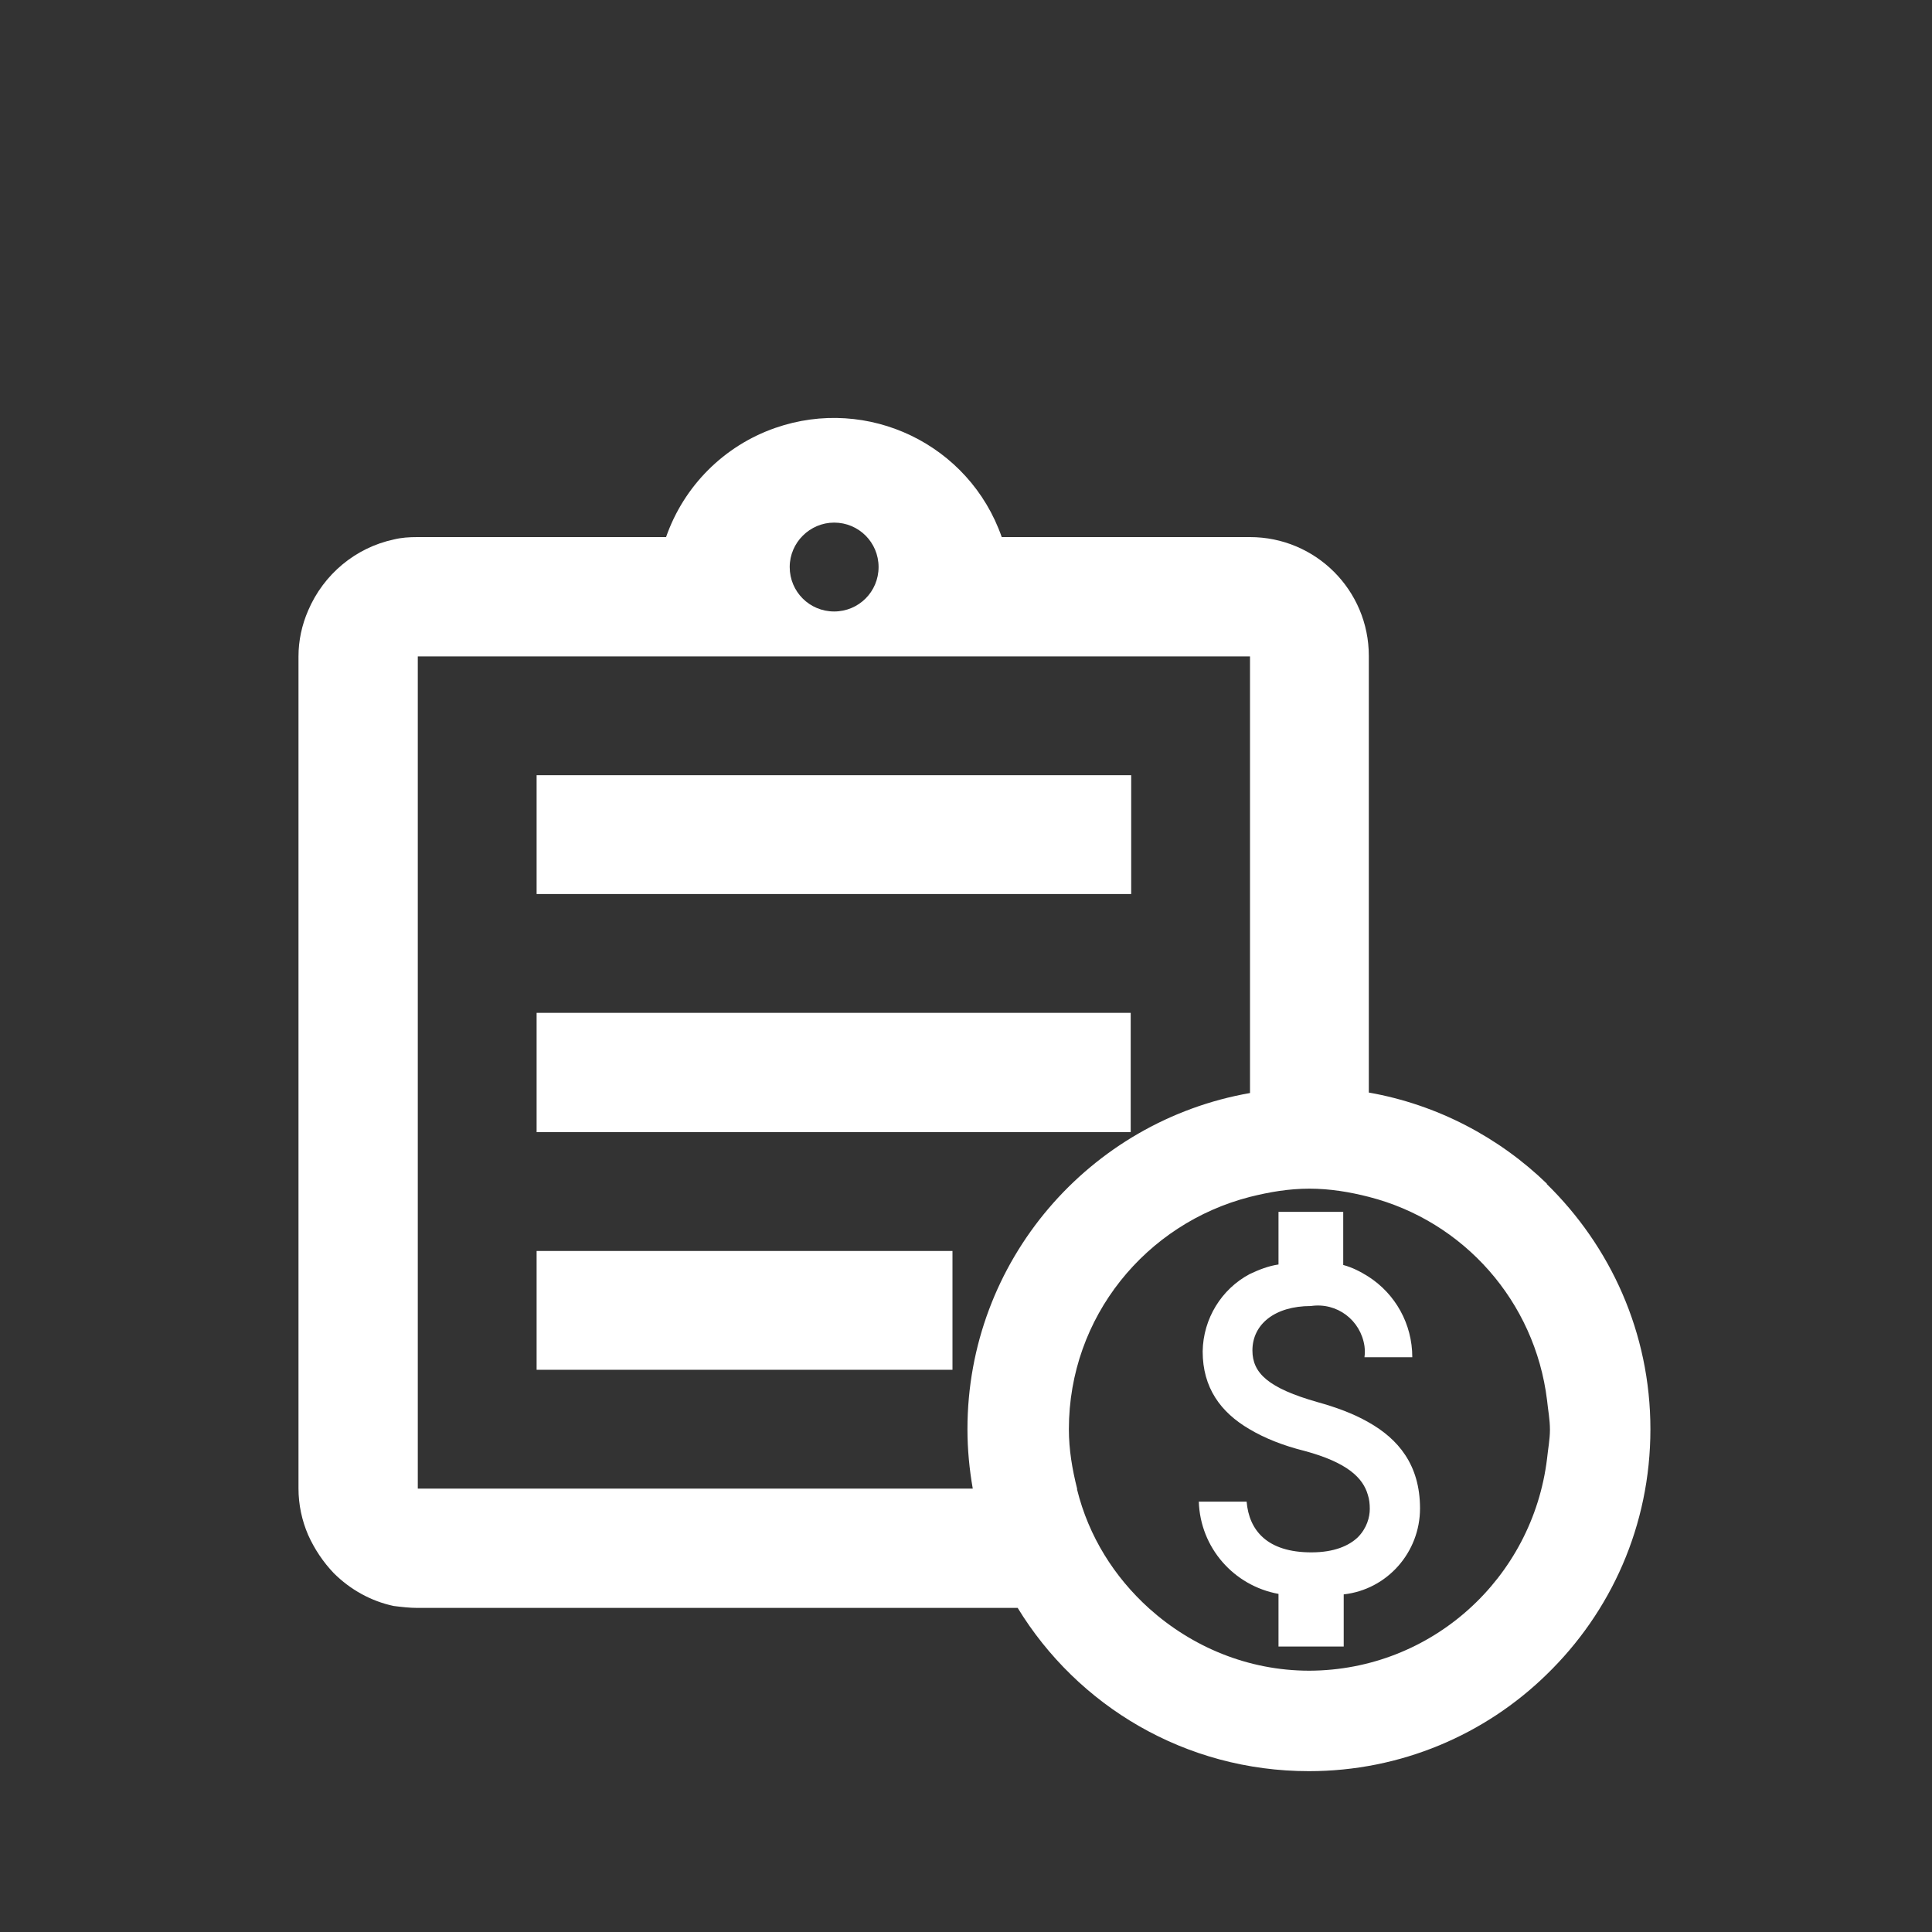
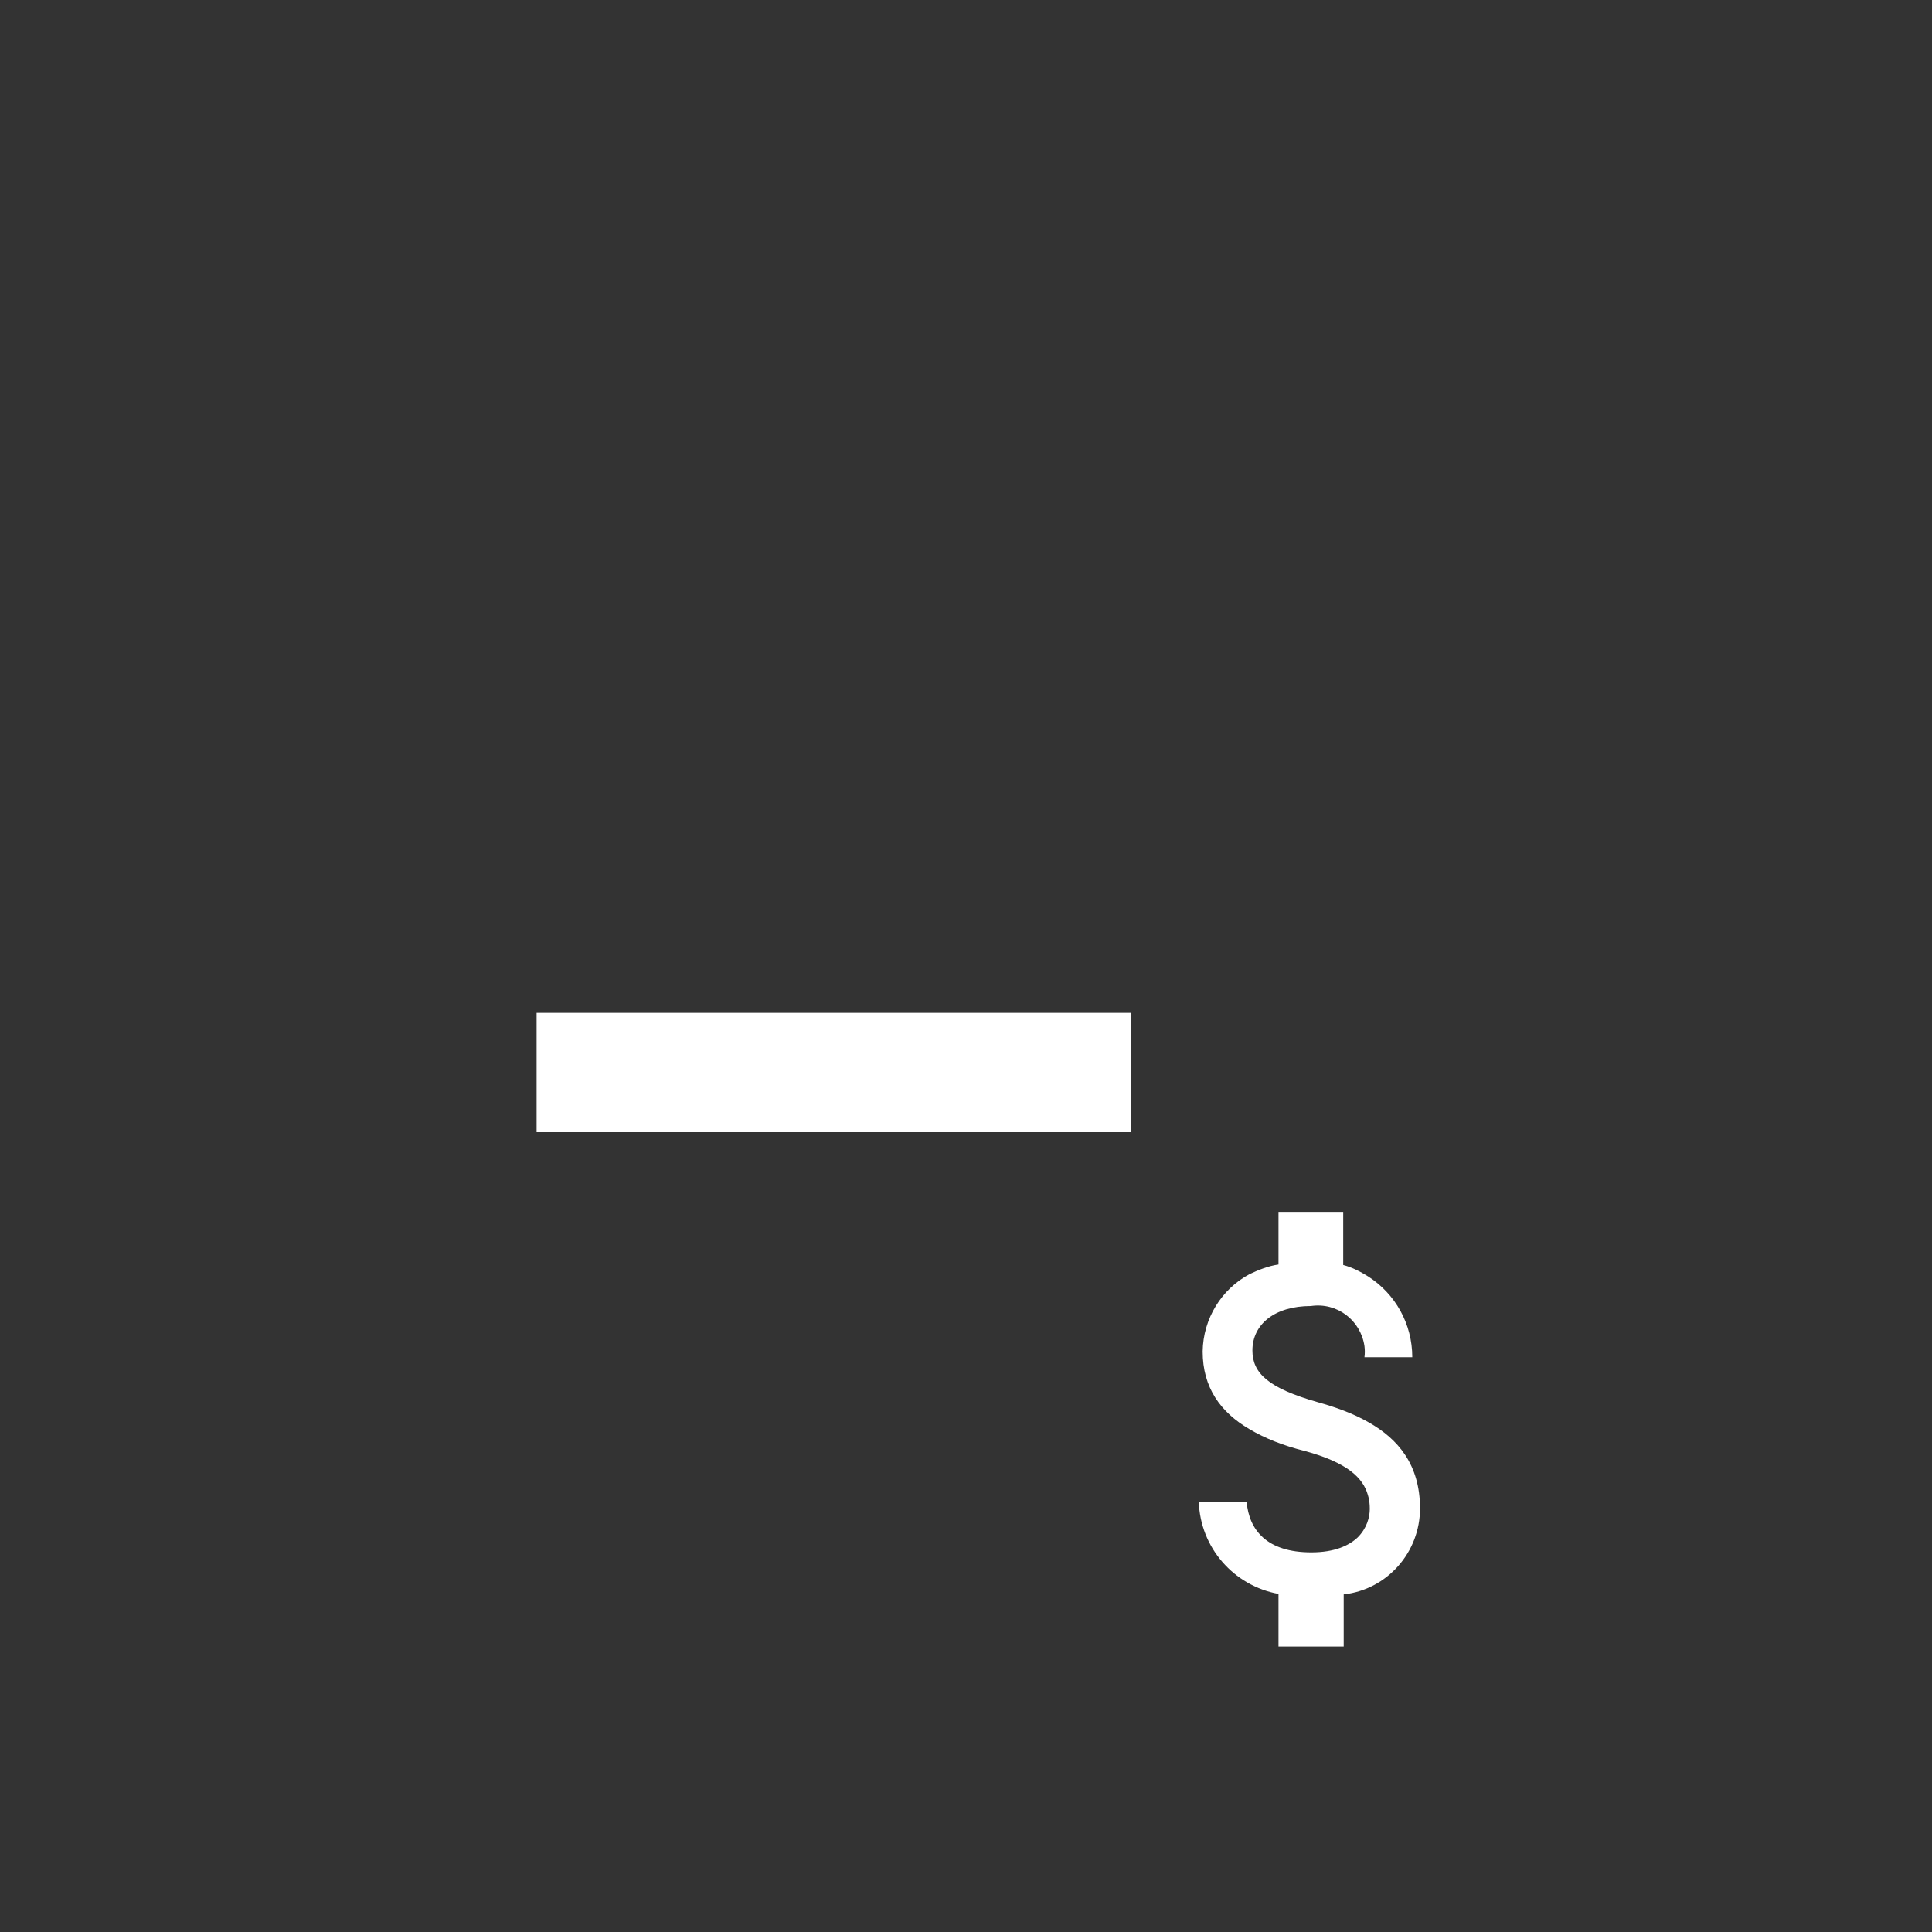
<svg xmlns="http://www.w3.org/2000/svg" id="Layer_1" data-name="Layer 1" viewBox="0 0 40 40">
  <rect x="0" y="0" width="40" height="40" fill="#333333" stroke="none" />
  <defs>
    <style>
      .cls-1 {
        fill: #fff;
        stroke-width: 0px;
      }
    </style>
  </defs>
-   <polygon class="cls-1" points="11.11 25.9 11.11 28.36 19.72 28.36 19.72 28.36 19.72 25.9 19.72 25.9 11.11 25.9" />
-   <rect class="cls-1" x="11.11" y="16.05" width="12.31" height="2.46" />
  <polygon class="cls-1" points="23.41 23.44 23.41 22.2 23.41 20.97 11.11 20.97 11.11 23.44 19.72 23.44 23.41 23.44" />
-   <path class="cls-1" d="m32.03,24.51c-.99-.96-2.27-1.64-3.69-1.89v-9.04c0-1.36-1.1-2.46-2.46-2.46h-5.14c-.67-1.92-2.77-2.93-4.69-2.26-1.06.37-1.89,1.2-2.26,2.26h-5.15c-.17,0-.33.01-.49.05-.79.17-1.45.72-1.77,1.47-.13.3-.2.62-.2.95v17.23c0,.33.07.66.2.96.13.29.31.56.53.79.34.34.77.58,1.24.68.16.02.33.04.49.04h12.43c1.24,2.03,3.47,3.38,6.03,3.38,1.91,0,3.65-.76,4.92-2,1.33-1.29,2.15-3.08,2.15-5.08s-.83-3.79-2.15-5.08Zm-9.73,6.31c-.1-.4-.17-.8-.17-1.23,0-2.33,1.6-4.26,3.75-4.81.4-.1.8-.17,1.23-.17s.84.07,1.23.17c1.96.5,3.44,2.16,3.69,4.21.02.2.06.4.06.61,0,.2-.04.4-.06.6-.3,2.47-2.38,4.38-4.92,4.39-1.28,0-2.44-.5-3.32-1.29-.72-.65-1.25-1.49-1.49-2.46Zm-5.03-20h0c.51,0,.92.41.92.92s-.41.92-.92.92-.92-.41-.92-.92c0-.51.42-.92.92-.92Zm2.46,20h-11.08V13.59h17.23v9.04c-3.32.58-5.85,3.47-5.85,6.96,0,.42.04.83.11,1.23h-.42Z" />
  <path class="cls-1" d="m26.47,34.09h1.35v-1.08c.9-.1,1.58-.87,1.58-1.78,0-.91-.46-1.44-1.06-1.78-.33-.19-.7-.32-1.06-.42-1.02-.29-1.35-.6-1.35-1.07,0-.54.46-.92,1.21-.92.54-.08,1.03.29,1.11.83.01.08.01.15,0,.23h.99c0-.69-.35-1.31-.91-1.67-.16-.1-.33-.19-.52-.24v-1.1h-1.34v1.09c-.21.03-.41.11-.6.2-.58.31-.96.92-.97,1.6,0,.75.37,1.26.97,1.61.32.19.7.34,1.14.45.89.24,1.21.56,1.31.91.03.09.04.19.04.29,0,.17-.06.4-.25.59-.18.17-.48.31-.96.31-.92,0-1.29-.46-1.34-1.05h-.99c.03.95.72,1.74,1.65,1.91v1.1Z" />
</svg>